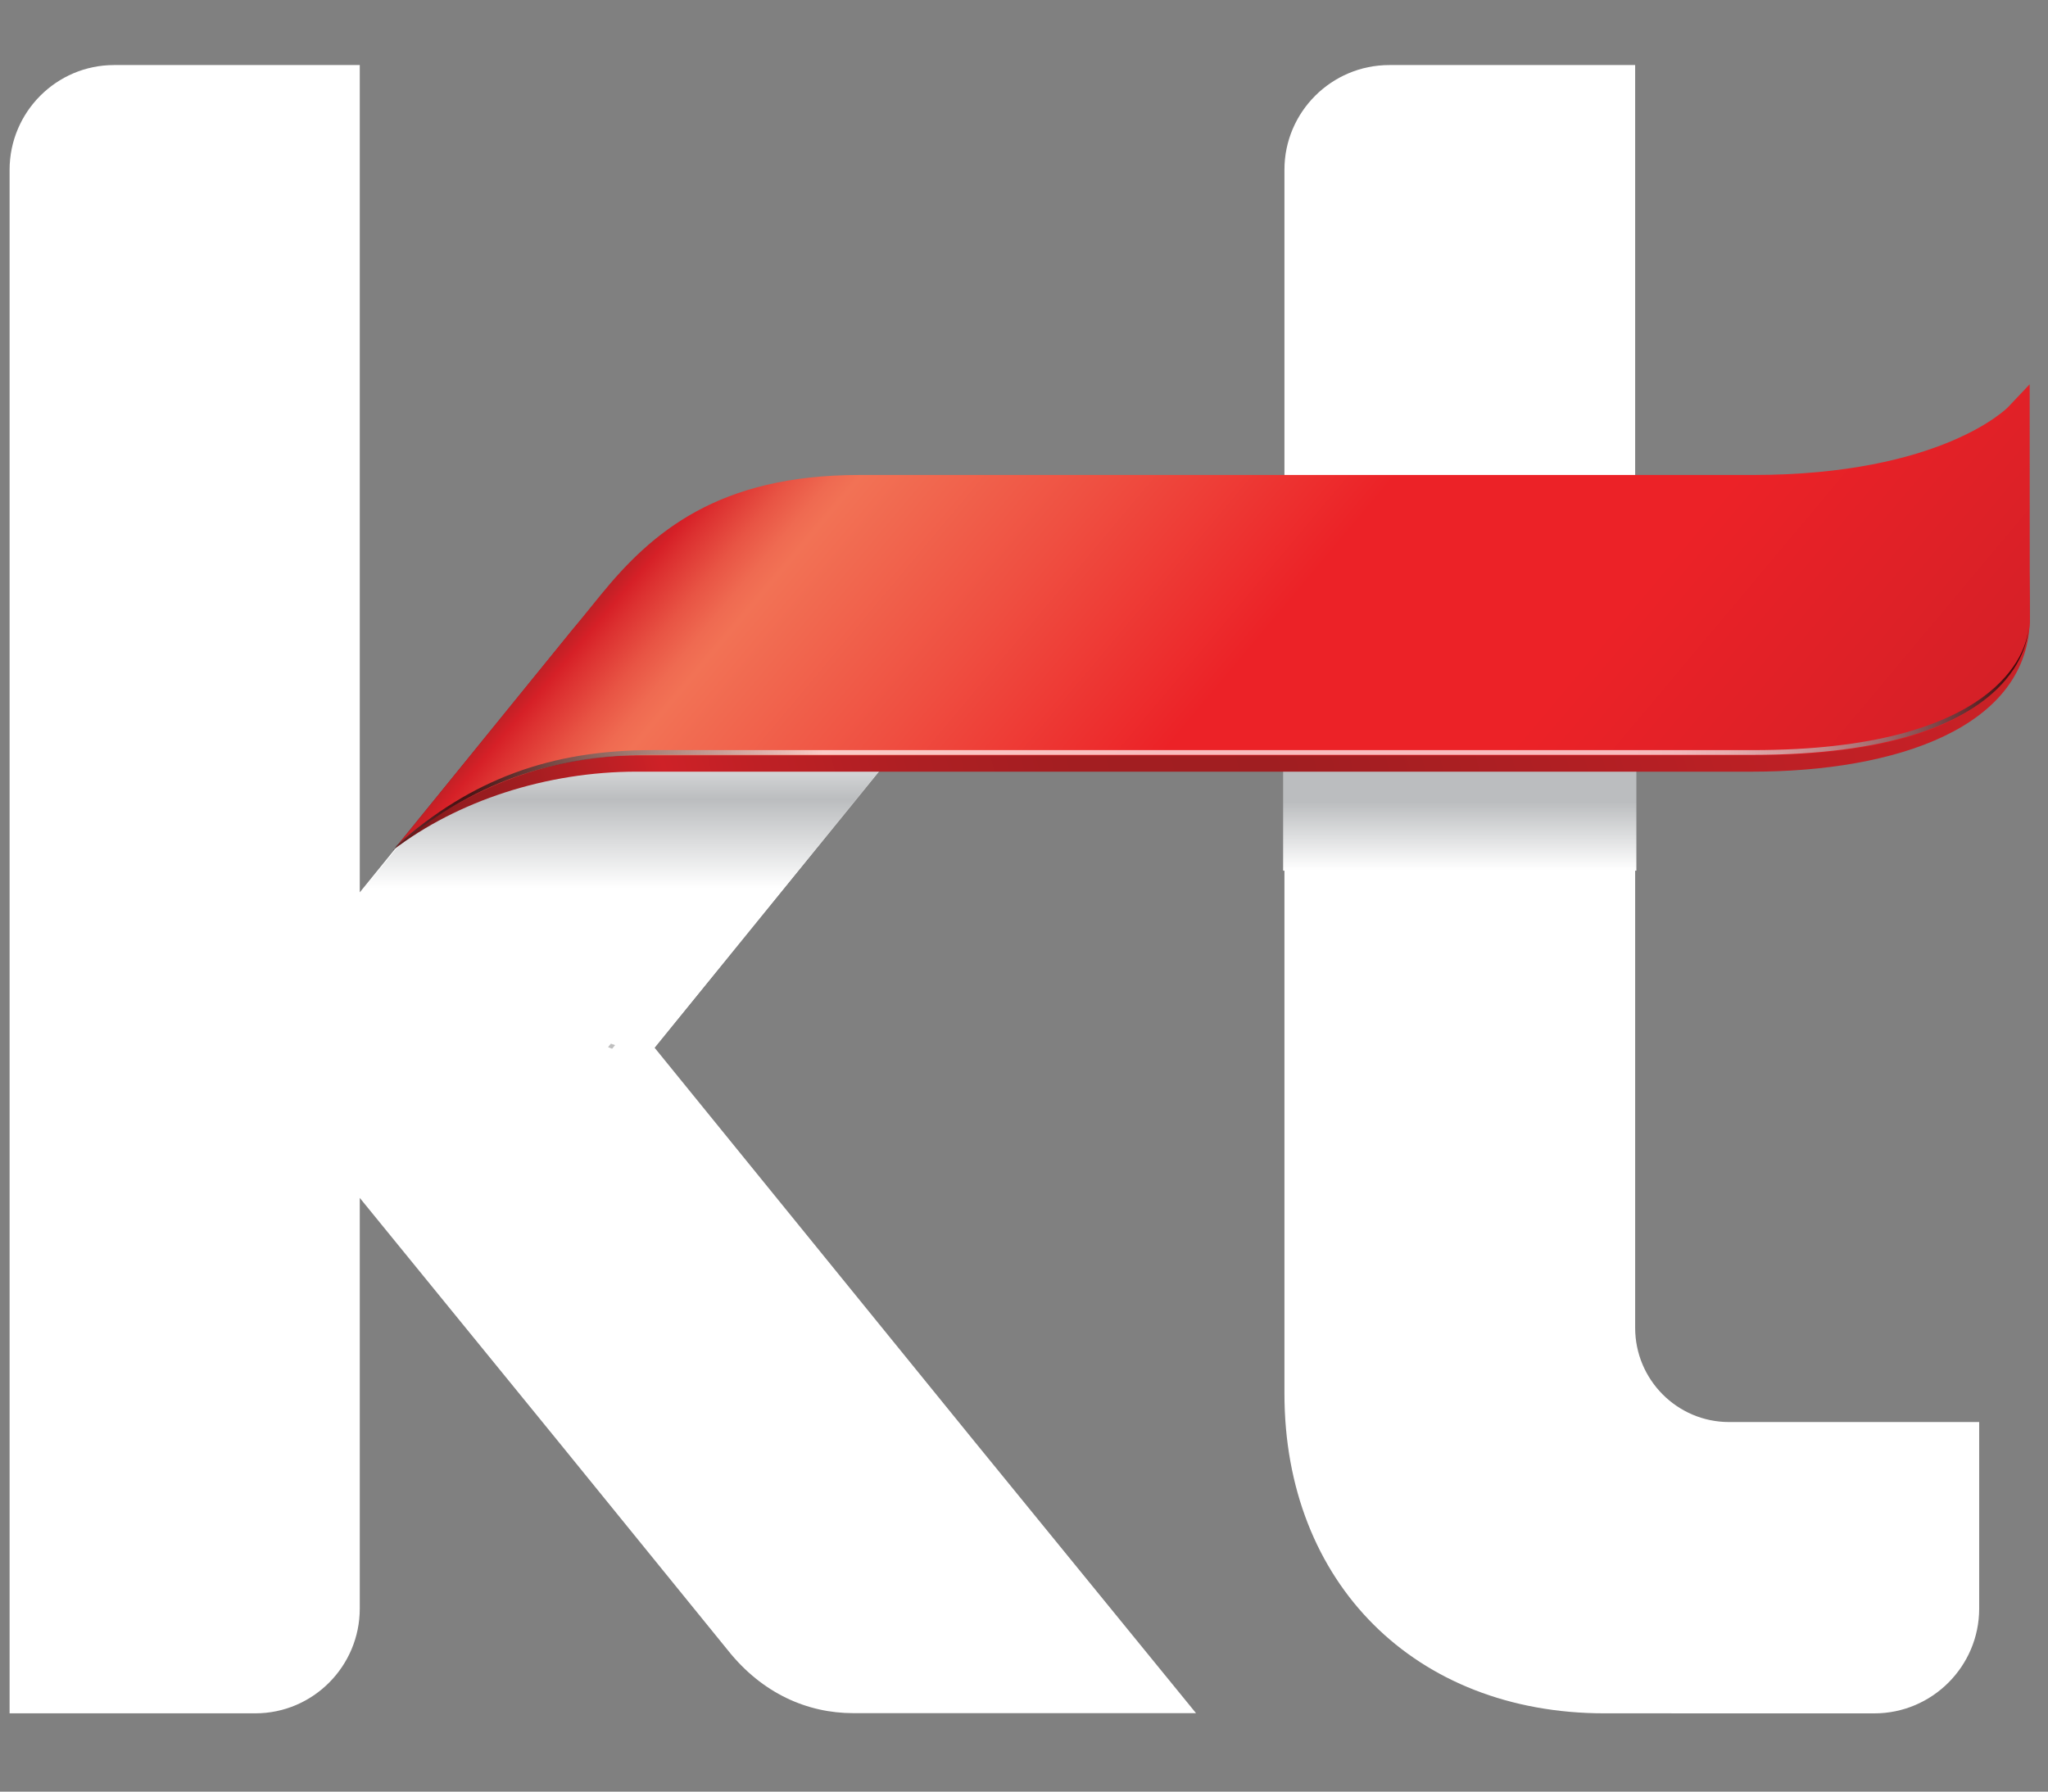
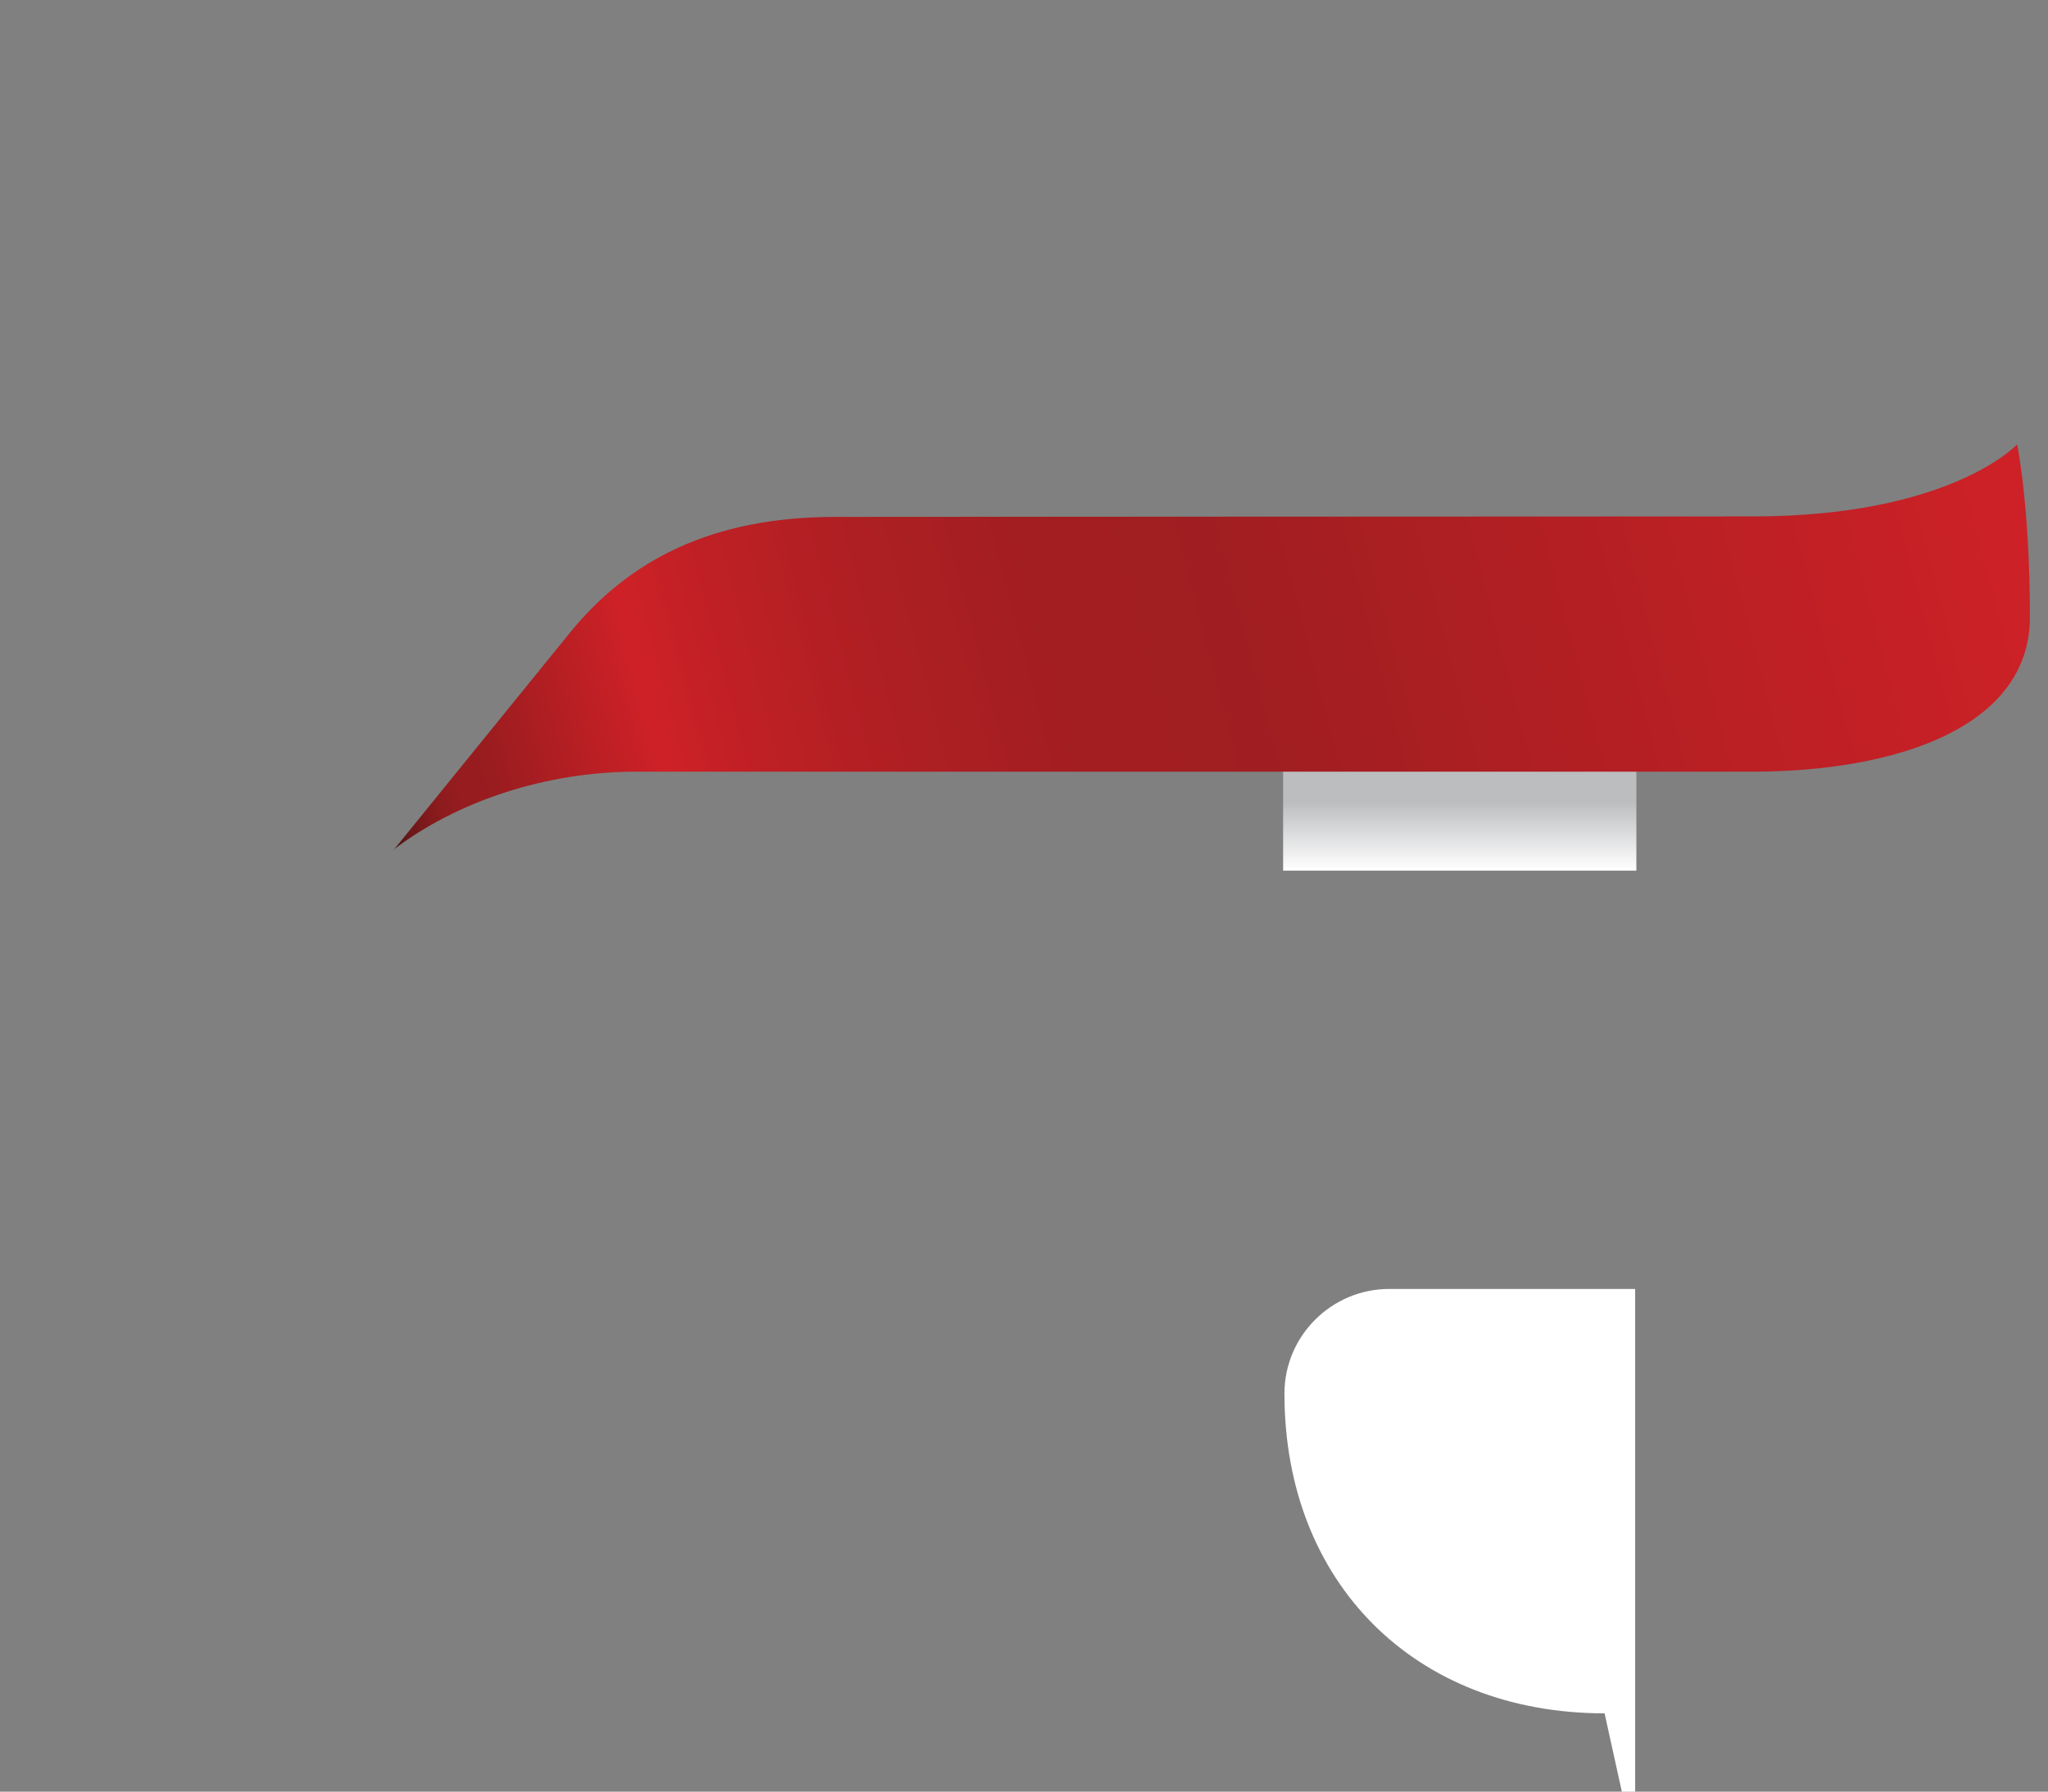
<svg xmlns="http://www.w3.org/2000/svg" version="1.1" id="Layer_1" x="0px" y="0px" width="226.77px" height="198.43px" viewBox="0 0 226.77 198.43" enable-background="new 0 0 226.77 198.43" xml:space="preserve">
  <rect x="0" y="0" width="226.77" height="198.43" fill="#808080" stroke="none" />
  <g>
-     <path fill="#FFFFFF" d="M107.883,159.627l-35.407-43.595l51.45-63.359H95.821c-12.588,0-21.223,3.828-28.873,12.816l-27.111,33.34   V42.041V7.205H12.628c-6.377,0-11.566,5.207-11.566,11.61v23.226v117.586v30.13h27.209c6.377,0,11.566-5.206,11.566-11.607v-18.522   v-26.955l22.039,27.048l18.736,23.073c3.781,4.74,8.754,6.943,13.865,6.943h37.956L107.883,159.627z" />
-     <path fill="#FFFFFF" d="M177.671,189.757c-20.986,0-35.448-14.448-35.448-35.414V18.794c0-6.385,5.209-11.589,11.614-11.589h27.22   v139.858c0,5.754,4.663,10.432,10.397,10.432h27.696v20.658c0,6.4-5.212,11.609-11.616,11.609L177.671,189.757z" />
+     <path fill="#FFFFFF" d="M177.671,189.757c-20.986,0-35.448-14.448-35.448-35.414c0-6.385,5.209-11.589,11.614-11.589h27.22   v139.858c0,5.754,4.663,10.432,10.397,10.432h27.696v20.658c0,6.4-5.212,11.609-11.616,11.609L177.671,189.757z" />
    <linearGradient id="SVGID_1_" gradientUnits="userSpaceOnUse" x1="161.635" y1="96.354" x2="161.635" y2="88.8">
      <stop offset="0" style="stop-color:#FFFFFF" />
      <stop offset="1" style="stop-color:#BBBDBF" />
    </linearGradient>
    <path fill="url(#SVGID_1_)" d="M142.077,96.426h39.114c0-6.601,0-14.121,0-20.532h-39.114V96.426z" />
    <radialGradient id="SVGID_2_" cx="346.147" cy="437.375" r="17.925" gradientTransform="matrix(0.952 0 0 0.952 -250.309 -313.858)" gradientUnits="userSpaceOnUse">
      <stop offset="0" style="stop-color:#FFFFFF" />
      <stop offset="1" style="stop-color:#000000" />
    </radialGradient>
-     <path opacity="0.25" fill="url(#SVGID_2_)" d="M67.78,116.152c0,0,42.943-52.847,47.706-58.683h-0.622   c-1.227,1.508-47.537,58.506-47.537,58.506L67.78,116.152z" />
    <linearGradient id="SVGID_3_" gradientUnits="userSpaceOnUse" x1="77.604" y1="98.387" x2="77.604" y2="79.946">
      <stop offset="0" style="stop-color:#FFFFFF" />
      <stop offset="0.534" style="stop-color:#BBBDBF" />
      <stop offset="1" style="stop-color:#FFFFFF" />
    </linearGradient>
-     <path fill="url(#SVGID_3_)" d="M97.821,56.832c-8.591,0-18.148,4.337-30.404,8.214l-32.285,39.713l36.596,12.194   c44.479-54.749,44.026-54.189,48.349-59.477C114.288,57.477,97.821,56.832,97.821,56.832z" />
    <g>
      <g>
        <linearGradient id="SVGID_4_" gradientUnits="userSpaceOnUse" x1="223.707" y1="50.571" x2="43.246" y2="97.807">
          <stop offset="0" style="stop-color:#CE2127" />
          <stop offset="0.477" style="stop-color:#A01E21" />
          <stop offset="0.589" style="stop-color:#A31E21" />
          <stop offset="0.684" style="stop-color:#AE1F23" />
          <stop offset="0.772" style="stop-color:#BF2025" />
          <stop offset="0.826" style="stop-color:#CE2127" />
          <stop offset="0.927" style="stop-color:#991C1F" />
          <stop offset="0.946" style="stop-color:#961C1F" />
          <stop offset="0.96" style="stop-color:#8D1B1D" />
          <stop offset="0.972" style="stop-color:#7D191B" />
          <stop offset="0.983" style="stop-color:#671718" />
          <stop offset="0.993" style="stop-color:#4A1414" />
          <stop offset="1" style="stop-color:#321111" />
        </linearGradient>
        <path fill="url(#SVGID_4_)" d="M194.05,57.196c-21.951,0-101.564,0.052-101.564,0.052c-13.772,0-22.848,4.871-29.256,12.674     L43.571,94.155c0,0-0.008-0.047-0.031-0.026c7.128-5.432,16.942-8.666,26.973-8.666H194.05c15.662,0,30.717-4.792,30.717-17.13     c0-12.303-1.414-19.116-1.414-19.116S215.996,57.196,194.05,57.196z" />
      </g>
      <linearGradient id="SVGID_5_" gradientUnits="userSpaceOnUse" x1="93.089" y1="33.624" x2="188.469" y2="113.658">
        <stop offset="0" style="stop-color:#B72025" />
        <stop offset="0.017" style="stop-color:#D62027" />
        <stop offset="0.031" style="stop-color:#DC3030" />
        <stop offset="0.066" style="stop-color:#E85444" />
        <stop offset="0.094" style="stop-color:#EF6A51" />
        <stop offset="0.112" style="stop-color:#F27255" />
        <stop offset="0.28" style="stop-color:#EF4F41" />
        <stop offset="0.477" style="stop-color:#EC2227" />
        <stop offset="0.708" style="stop-color:#EC2227" />
        <stop offset="1" style="stop-color:#D62027" />
      </linearGradient>
-       <path fill="url(#SVGID_5_)" d="M43.835,93.83l22.723-27.994c5.615-6.873,12.964-13.23,28.578-13.23h98.914    c20.926,0,28.215-7.434,28.289-7.507l2.402-2.538l0.009,25.772c0.008,0.026,0.307,3.703-3.101,7.439    c-4.771,5.23-14.059,7.887-27.6,7.887H70.343C54.569,83.659,43.835,93.83,43.835,93.83z" />
      <radialGradient id="SVGID_6_" cx="315.828" cy="421.097" r="181.729" gradientTransform="matrix(0.952 0 0 0.952 -250.309 -313.858)" gradientUnits="userSpaceOnUse">
        <stop offset="0" style="stop-color:#000000" />
        <stop offset="0.236" style="stop-color:#FFFFFF" />
        <stop offset="0.758" style="stop-color:#FFFFFF" />
        <stop offset="0.784" style="stop-color:#FAFAFA" />
        <stop offset="0.814" style="stop-color:#ECECEC" />
        <stop offset="0.846" style="stop-color:#D4D4D4" />
        <stop offset="0.879" style="stop-color:#B3B3B3" />
        <stop offset="0.914" style="stop-color:#898989" />
        <stop offset="0.95" style="stop-color:#555555" />
        <stop offset="0.986" style="stop-color:#191919" />
        <stop offset="1" style="stop-color:#000000" />
      </radialGradient>
-       <path opacity="0.7" fill="url(#SVGID_6_)" d="M224.58,69.649c-0.123,2.479-3.405,13.43-30.53,13.43H72.247    c-11.254,0-20,3.187-28.308,10.531l-0.213,0.246c6.524-5.247,14.593-10.254,28.521-10.254H194.05    c30.588,0,30.53-13.932,30.53-13.932V69.649z" />
    </g>
  </g>
</svg>